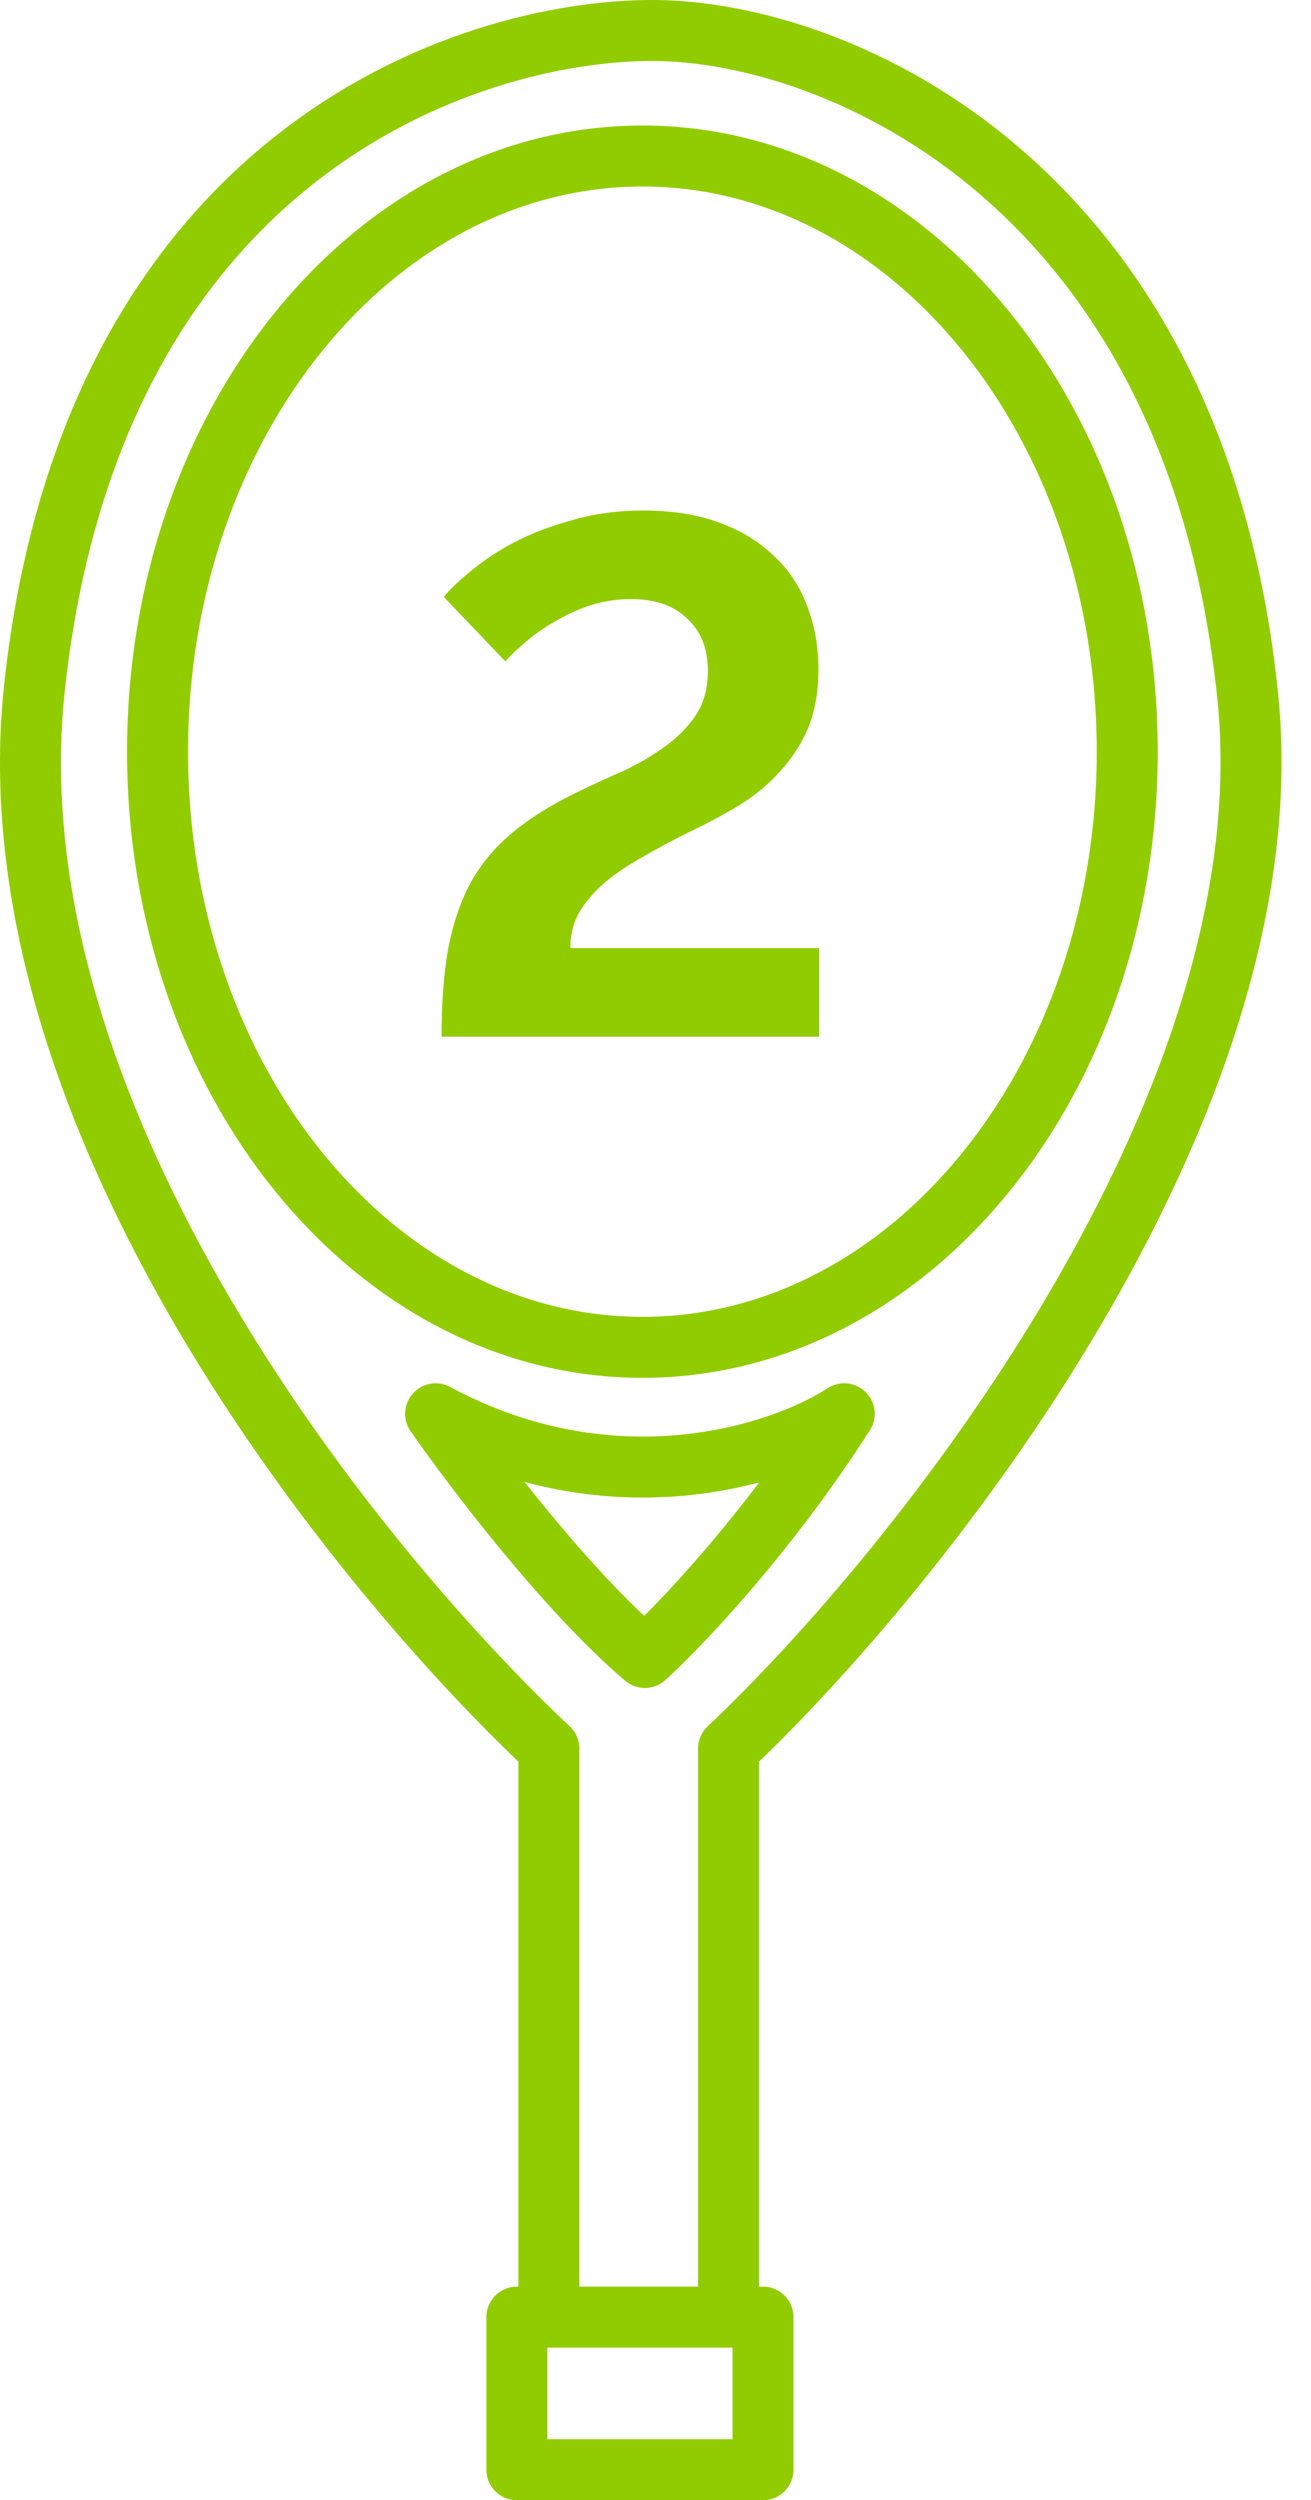
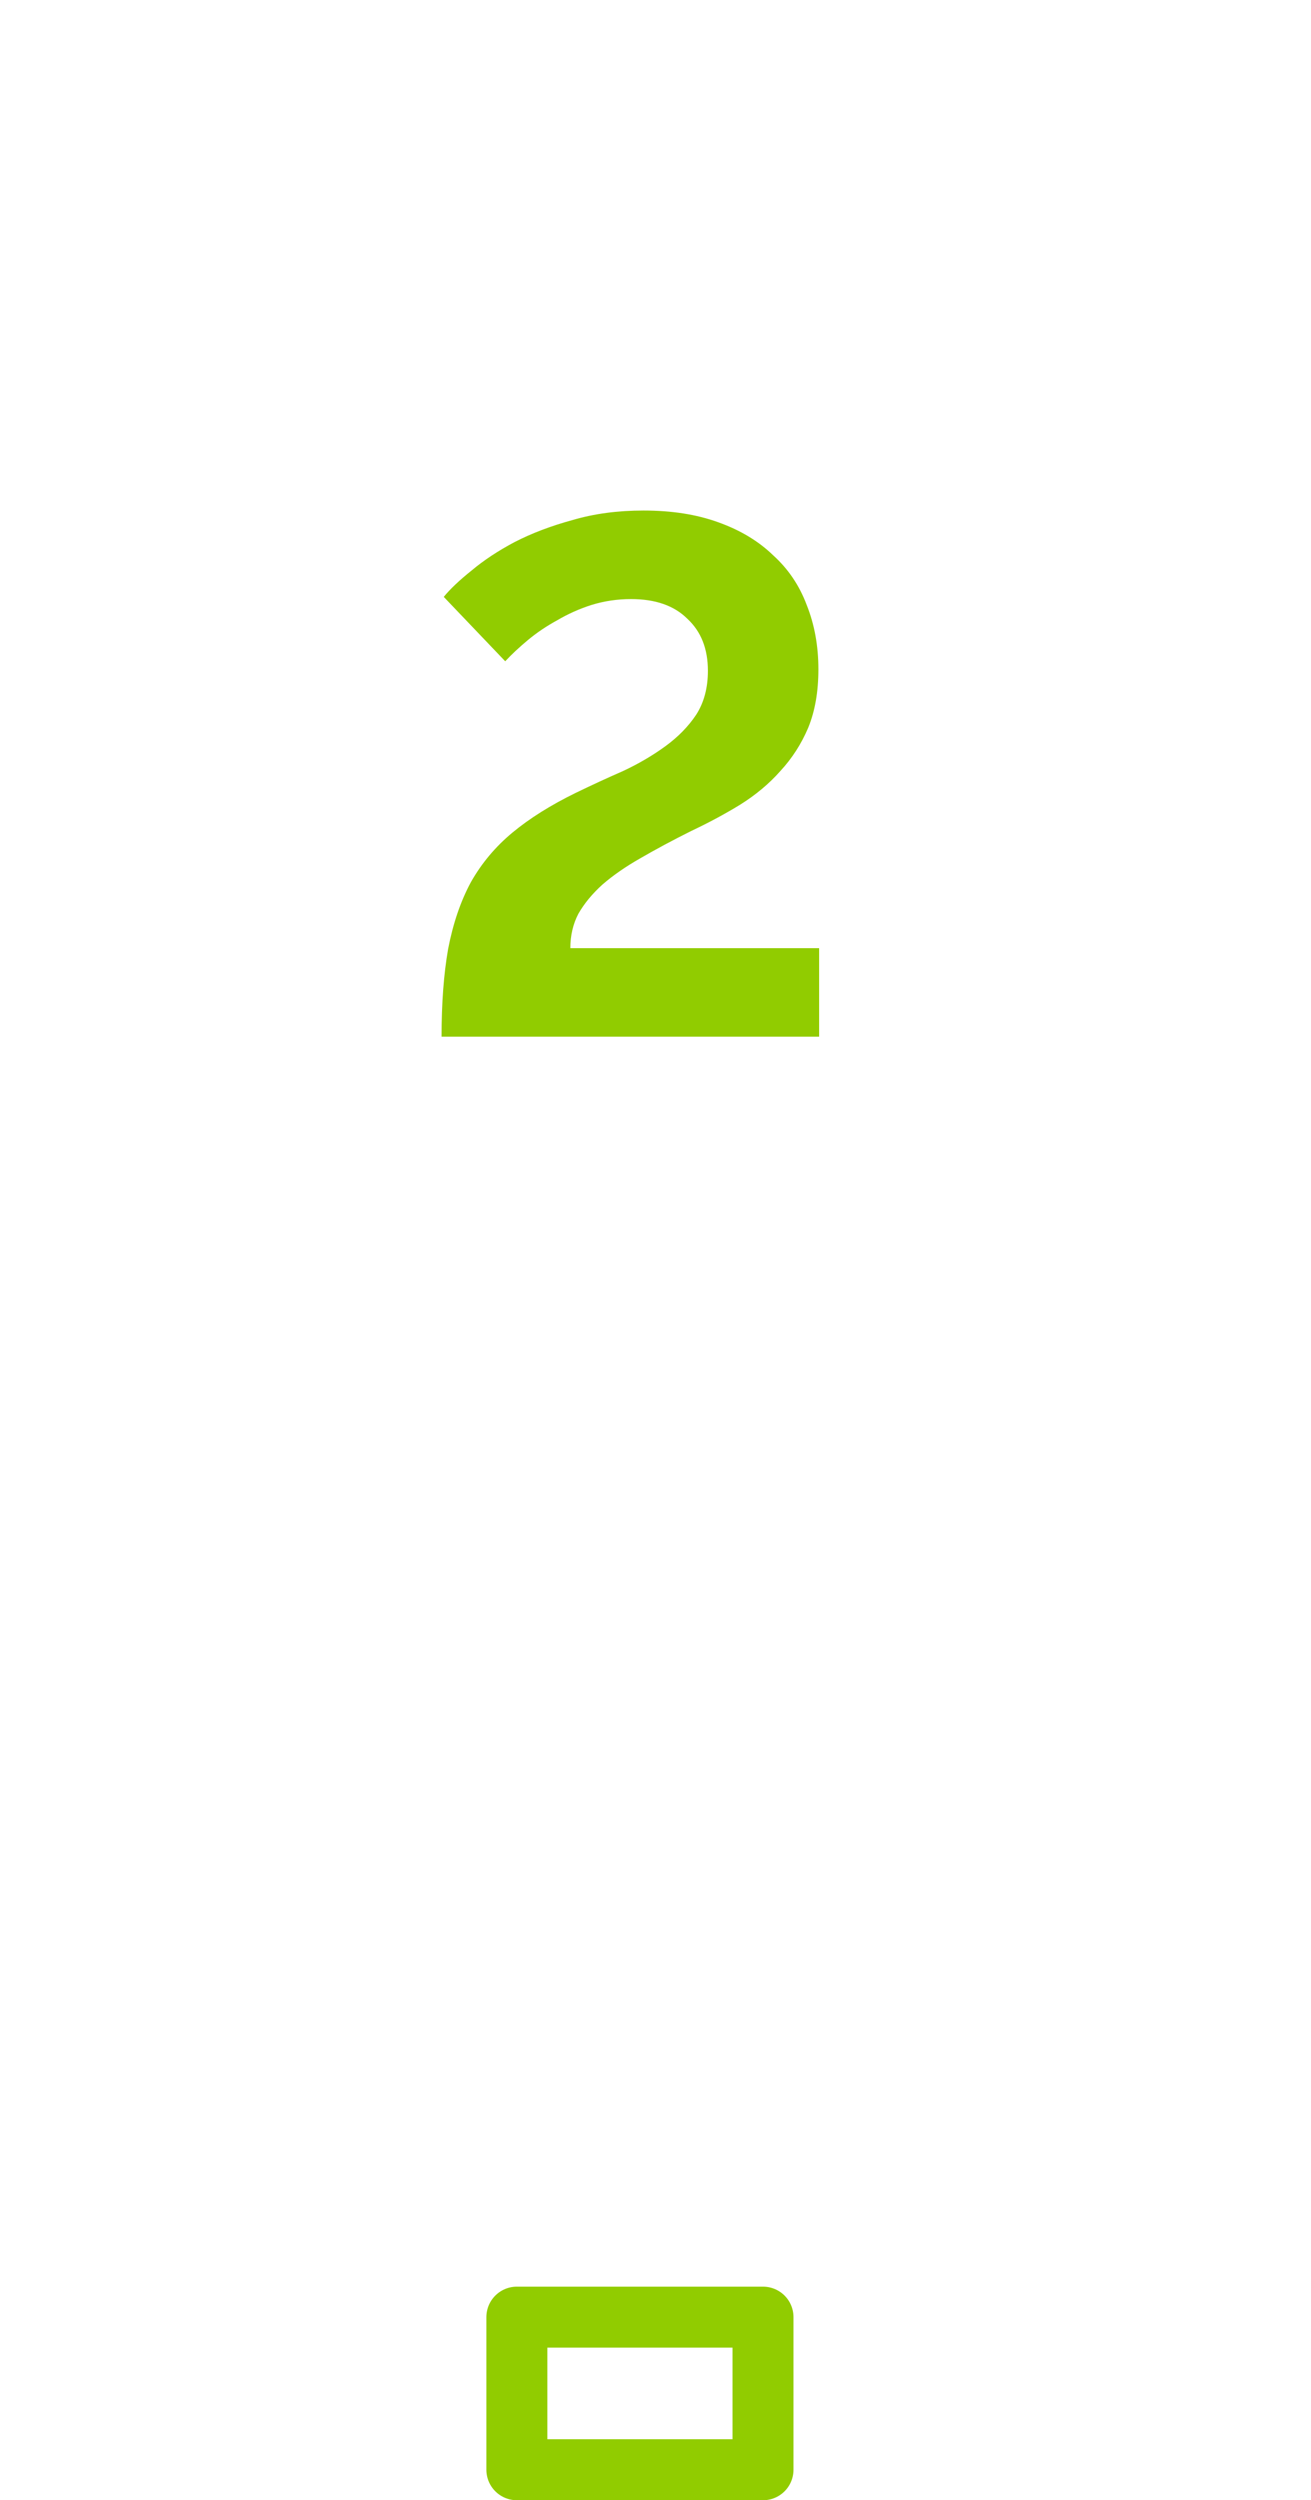
<svg xmlns="http://www.w3.org/2000/svg" width="43" height="82" viewBox="0 0 43 82" fill="none">
-   <path d="M23.896 75.995V57.347C30.085 51.508 42.285 36.31 40.929 22.877C39.234 6.086 27.528 1 21.393 1C15.258 1 3.013 5.117 1.131 22.554C-0.403 36.762 11.948 51.669 18.003 57.347V75.995" stroke="#91CC00" stroke-width="2" stroke-linejoin="round" />
-   <path d="M14.289 46.368C20.166 49.533 25.672 47.687 27.69 46.368C25.171 50.308 22.281 53.338 21.151 54.36C18.568 52.164 15.5 48.117 14.289 46.368Z" stroke="#91CC00" stroke-width="2" stroke-linejoin="round" />
-   <path d="M36.973 24.653C36.973 35.442 29.853 44.189 21.07 44.189C12.287 44.189 5.167 35.442 5.167 24.653C5.167 13.864 12.287 5.117 21.07 5.117C29.853 5.117 36.973 13.864 36.973 24.653Z" stroke="#91CC00" stroke-width="2" stroke-linejoin="round" />
  <rect x="16.953" y="75.995" width="8.073" height="5.005" stroke="#91CC00" stroke-width="2" stroke-linejoin="round" />
  <path d="M14.483 34C14.483 32.896 14.555 31.936 14.699 31.12C14.859 30.288 15.107 29.56 15.443 28.936C15.795 28.312 16.251 27.768 16.811 27.304C17.371 26.84 18.059 26.408 18.875 26.008C19.403 25.752 19.923 25.512 20.435 25.288C20.947 25.048 21.411 24.776 21.827 24.472C22.243 24.168 22.579 23.824 22.835 23.44C23.091 23.04 23.219 22.56 23.219 22C23.219 21.28 22.995 20.712 22.547 20.296C22.115 19.864 21.499 19.648 20.699 19.648C20.251 19.648 19.819 19.712 19.403 19.84C19.003 19.968 18.627 20.136 18.275 20.344C17.923 20.536 17.603 20.752 17.315 20.992C17.027 21.232 16.779 21.464 16.571 21.688L14.555 19.576C14.763 19.32 15.067 19.032 15.467 18.712C15.867 18.376 16.339 18.064 16.883 17.776C17.443 17.488 18.075 17.248 18.779 17.056C19.483 16.848 20.259 16.744 21.107 16.744C22.035 16.744 22.851 16.872 23.555 17.128C24.275 17.384 24.875 17.744 25.355 18.208C25.851 18.656 26.219 19.2 26.459 19.84C26.715 20.48 26.843 21.184 26.843 21.952C26.843 22.688 26.731 23.328 26.507 23.872C26.283 24.4 25.979 24.872 25.595 25.288C25.227 25.704 24.787 26.072 24.275 26.392C23.779 26.696 23.243 26.984 22.667 27.256C22.059 27.56 21.507 27.856 21.011 28.144C20.531 28.416 20.115 28.704 19.763 29.008C19.427 29.312 19.163 29.632 18.971 29.968C18.795 30.304 18.707 30.68 18.707 31.096H26.867V34H14.483Z" fill="#91CC00" />
</svg>